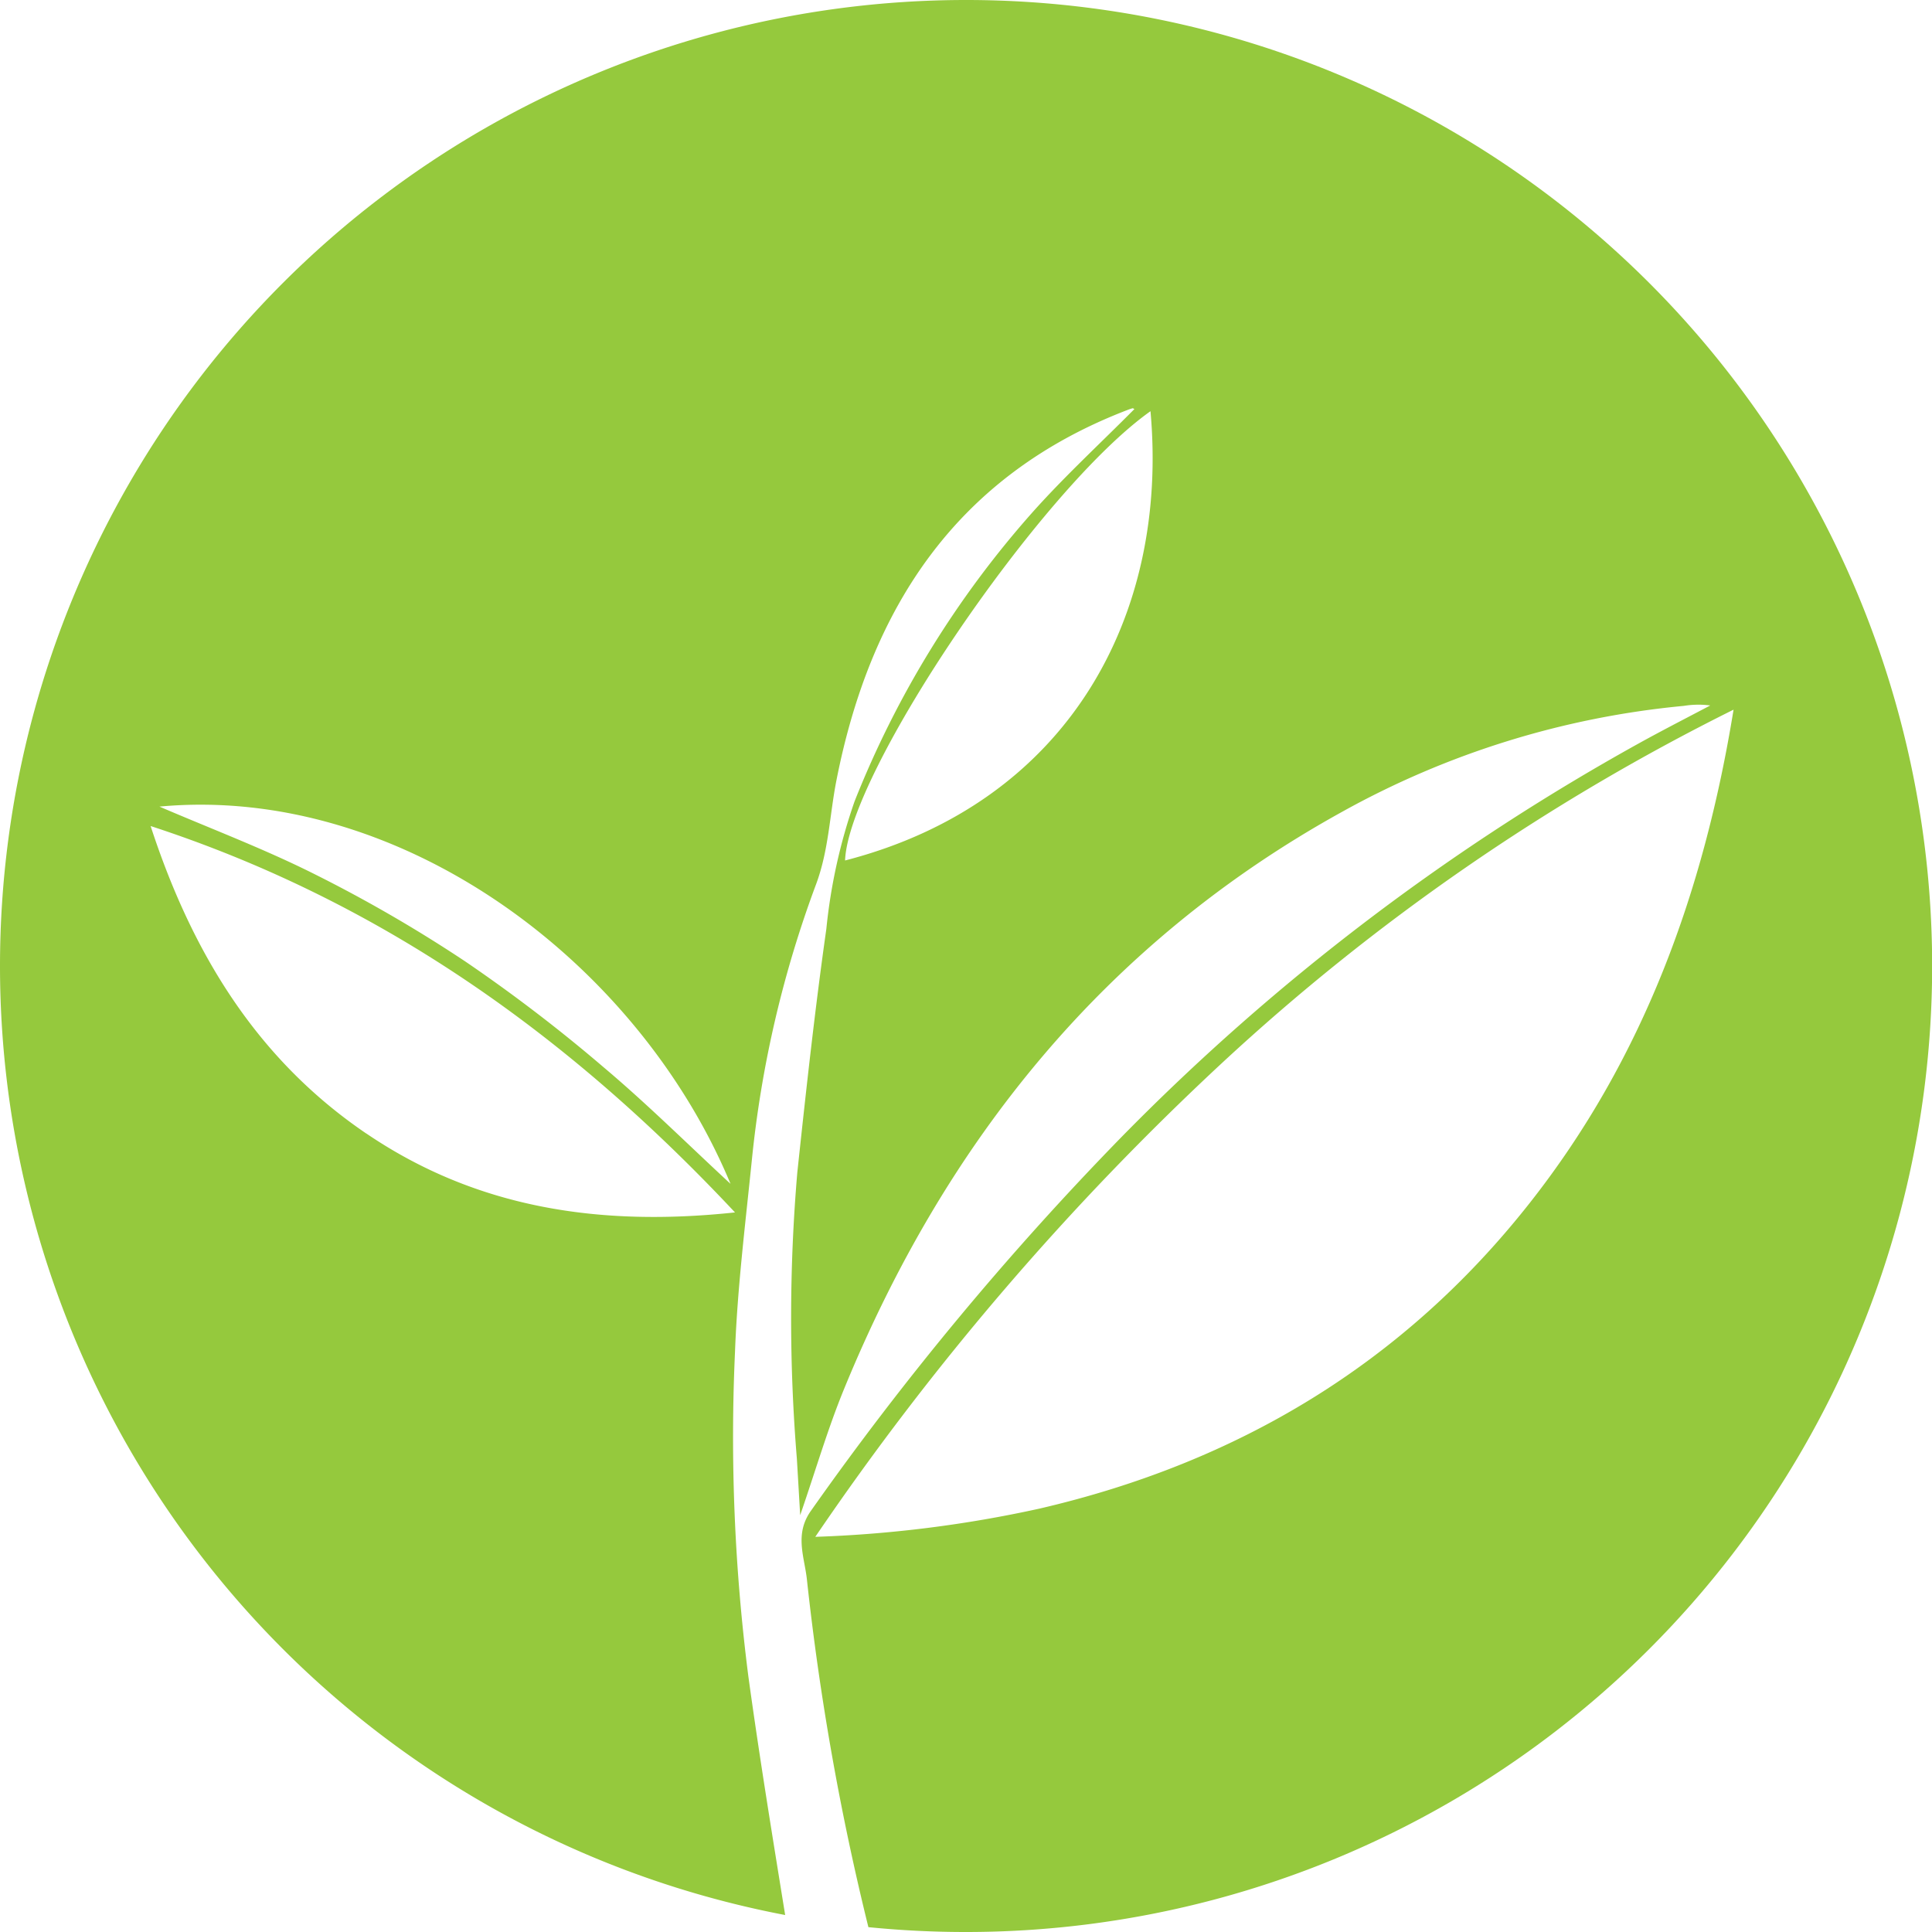
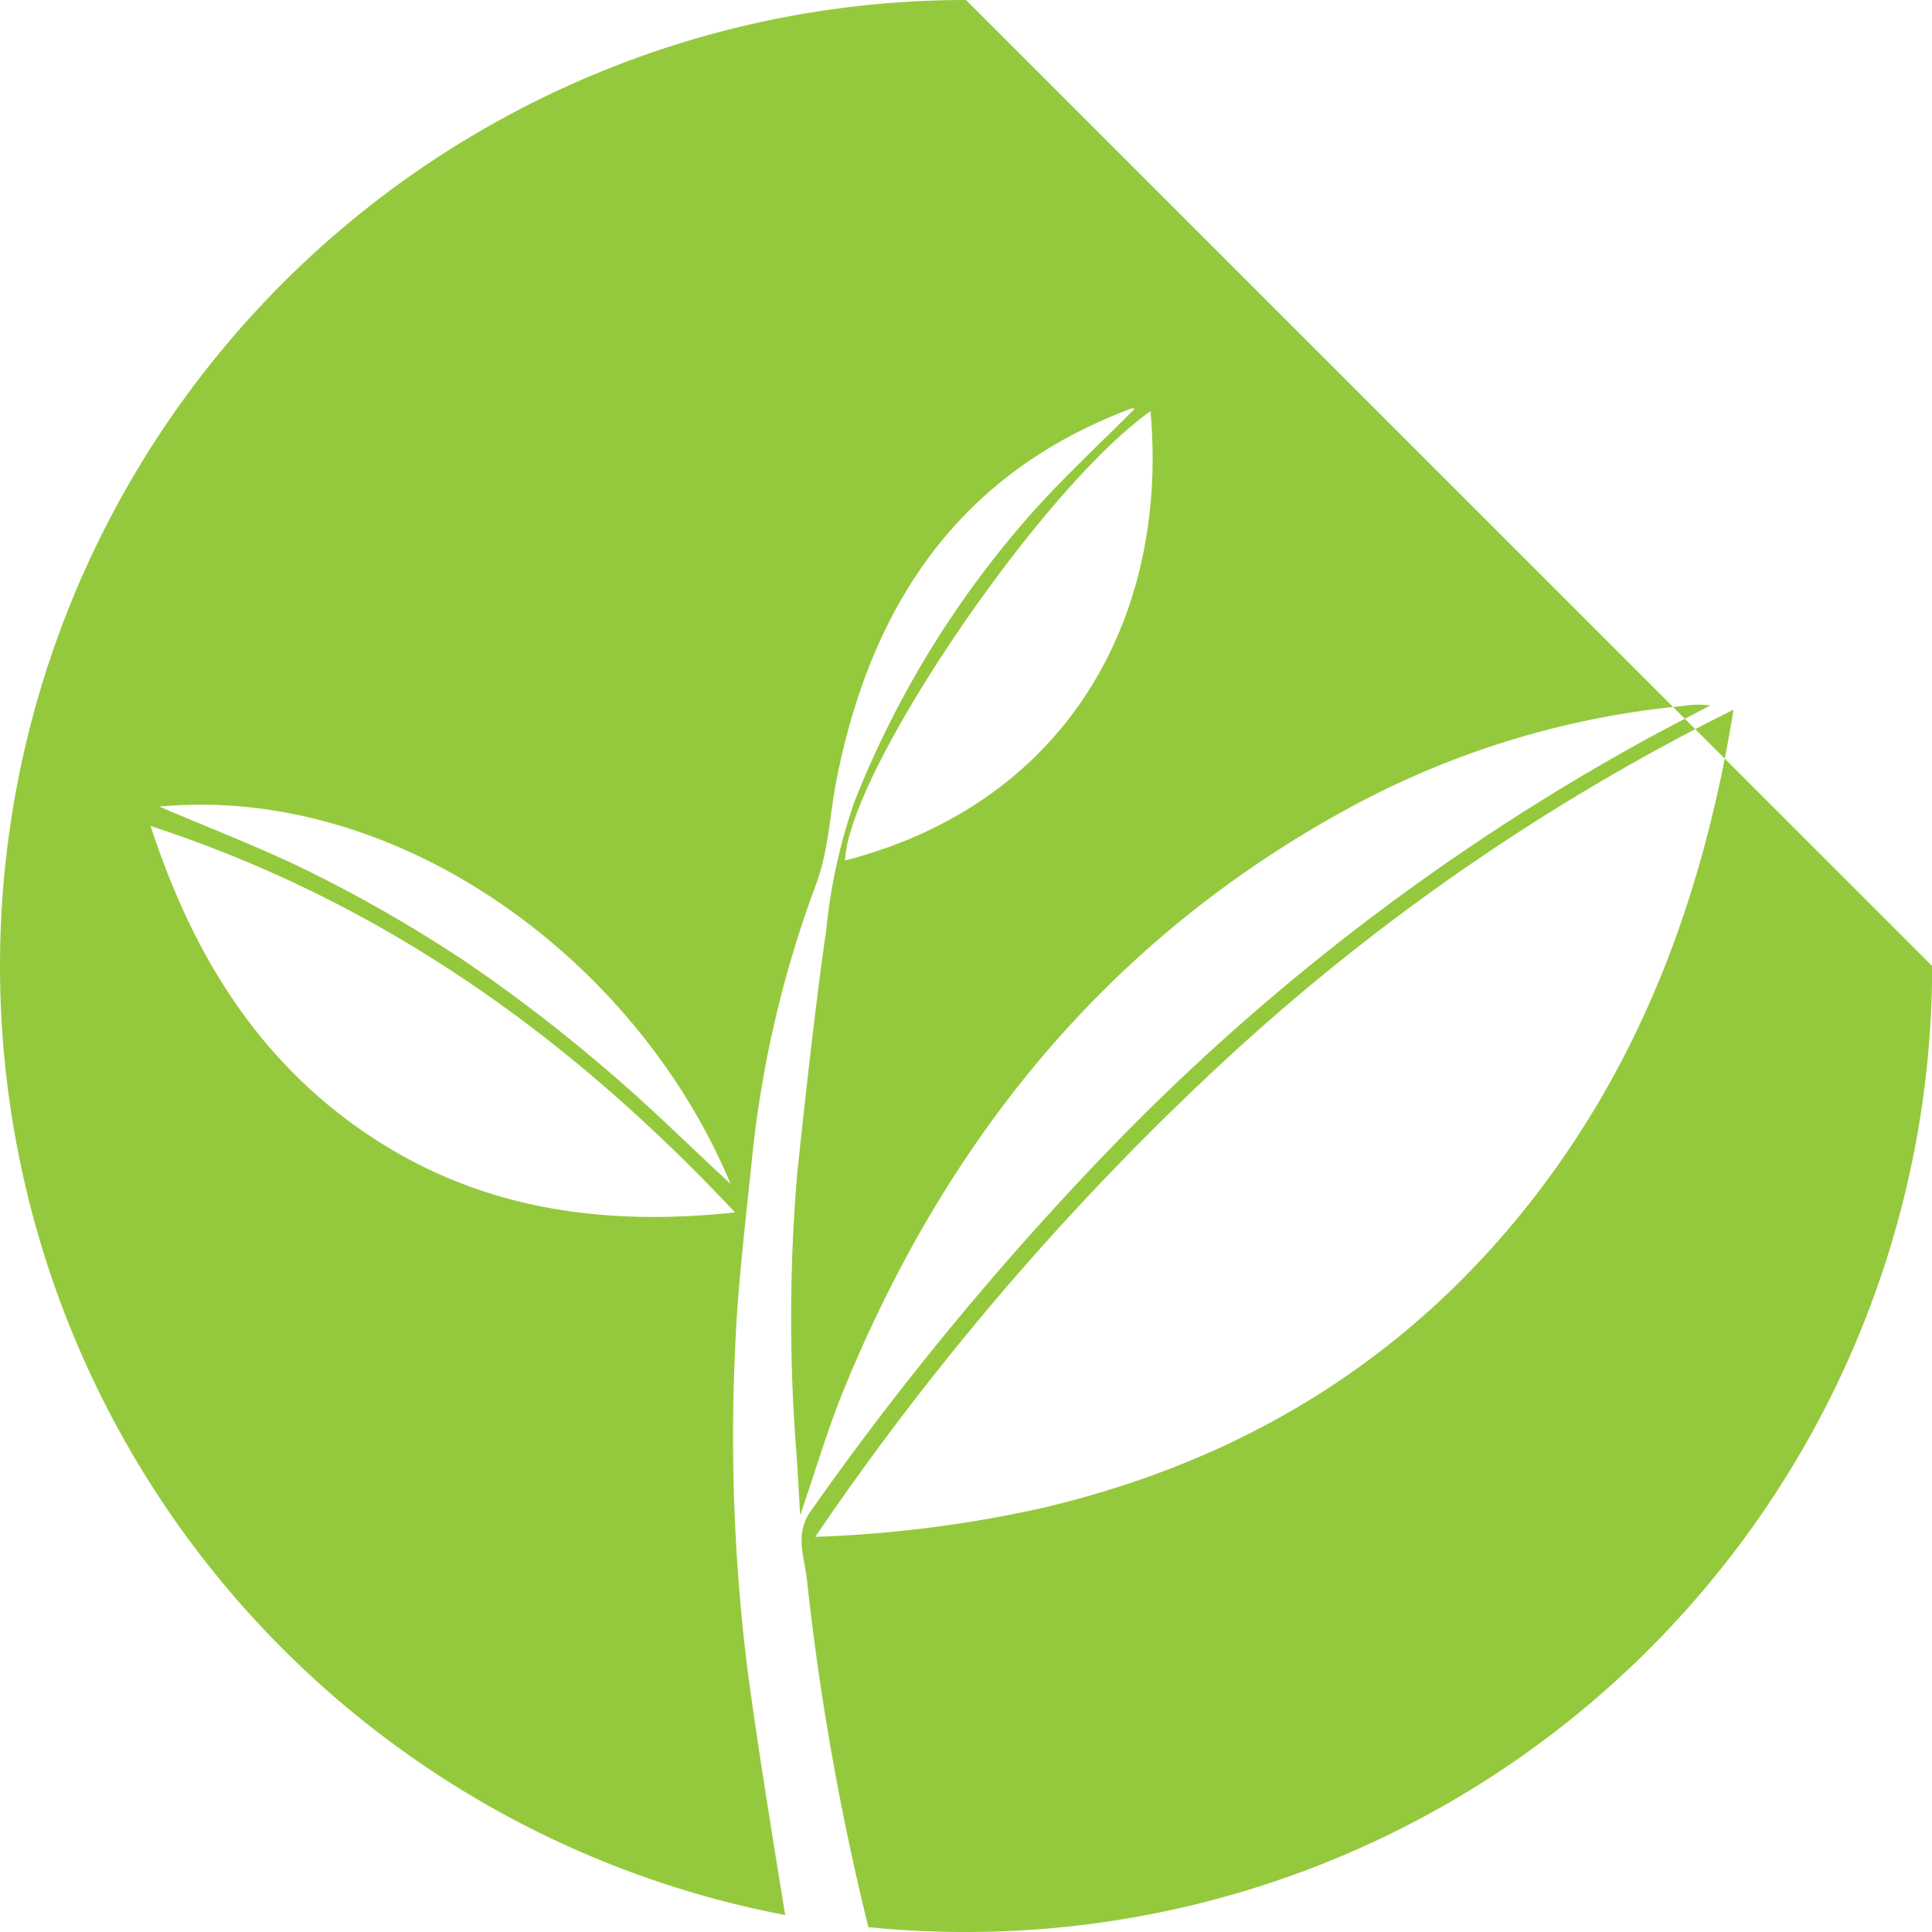
<svg xmlns="http://www.w3.org/2000/svg" width="119.73" height="119.731" viewBox="0 0 119.73 119.731">
-   <path id="Path_263" data-name="Path 263" d="M2976.276-401.587a59.865,59.865,0,0,0-59.865,59.865,59.881,59.881,0,0,0,48.658,58.813c-.795-4.919-1.6-9.836-2.278-14.771a116.356,116.356,0,0,1-.831-20.115c.147-3.979.644-7.949,1.046-11.916a68.469,68.469,0,0,1,3.975-17.066c.793-2.125.844-4.312,1.268-6.463,2.111-10.714,7.46-18.893,18.048-22.945a3.034,3.034,0,0,1,.3-.1c.028-.008.065.026.116.048-2.123,2.139-4.344,4.184-6.341,6.426a60.563,60.563,0,0,0-11,17.882,34.293,34.293,0,0,0-1.751,7.911c-.712,5.018-1.262,10.06-1.8,15.1a106.523,106.523,0,0,0-.027,17.723c.065,1.081.127,2.163.206,3.508.96-2.784,1.706-5.348,2.713-7.806,6.292-15.353,16.17-27.652,30.846-35.77a53.979,53.979,0,0,1,21.2-6.579,5.657,5.657,0,0,1,1.641-.026c-1.329.7-2.667,1.388-3.987,2.107a139.865,139.865,0,0,0-32.569,24.708,189.066,189.066,0,0,0-19.174,23.089c-1.043,1.458-.4,2.872-.252,4.271a162.721,162.721,0,0,0,3.809,21.536,60.579,60.579,0,0,0,6.058.3,59.865,59.865,0,0,0,59.865-59.865A59.865,59.865,0,0,0,2976.276-401.587Zm-14.6,73.359c-2.64-2.442-5.161-4.949-7.871-7.23a98.03,98.03,0,0,0-8.543-6.534,87.127,87.127,0,0,0-9.283-5.386c-3.166-1.594-6.5-2.851-9.687-4.223C2941.149-352.977,2955.9-342.084,2961.681-328.228Zm-22.573-3.117c-6.8-4.62-10.8-11.219-13.358-19.051,14.343,4.681,26,13.044,36.215,23.945C2953.683-325.567,2946-326.66,2939.109-331.345Zm29.679-16.917c.206-5.468,12.1-23.006,18.927-27.842C2988.849-363.481,2982.665-351.851,2968.788-348.263Zm42.417,21.241c-7.831,9.939-18.093,16.08-30.38,18.928a76.508,76.508,0,0,1-13.883,1.747,171.932,171.932,0,0,1,25.191-29.352,134.843,134.843,0,0,1,31.716-21.91C3022.008-346.32,3018.251-335.965,3011.2-327.022Z" transform="translate(-2916.411 401.587)" fill="#95c93d" />
+   <path id="Path_263" data-name="Path 263" d="M2976.276-401.587a59.865,59.865,0,0,0-59.865,59.865,59.881,59.881,0,0,0,48.658,58.813c-.795-4.919-1.6-9.836-2.278-14.771a116.356,116.356,0,0,1-.831-20.115c.147-3.979.644-7.949,1.046-11.916a68.469,68.469,0,0,1,3.975-17.066c.793-2.125.844-4.312,1.268-6.463,2.111-10.714,7.46-18.893,18.048-22.945a3.034,3.034,0,0,1,.3-.1c.028-.008.065.026.116.048-2.123,2.139-4.344,4.184-6.341,6.426a60.563,60.563,0,0,0-11,17.882,34.293,34.293,0,0,0-1.751,7.911c-.712,5.018-1.262,10.06-1.8,15.1a106.523,106.523,0,0,0-.027,17.723c.065,1.081.127,2.163.206,3.508.96-2.784,1.706-5.348,2.713-7.806,6.292-15.353,16.17-27.652,30.846-35.77a53.979,53.979,0,0,1,21.2-6.579,5.657,5.657,0,0,1,1.641-.026c-1.329.7-2.667,1.388-3.987,2.107a139.865,139.865,0,0,0-32.569,24.708,189.066,189.066,0,0,0-19.174,23.089c-1.043,1.458-.4,2.872-.252,4.271a162.721,162.721,0,0,0,3.809,21.536,60.579,60.579,0,0,0,6.058.3,59.865,59.865,0,0,0,59.865-59.865Zm-14.6,73.359c-2.64-2.442-5.161-4.949-7.871-7.23a98.03,98.03,0,0,0-8.543-6.534,87.127,87.127,0,0,0-9.283-5.386c-3.166-1.594-6.5-2.851-9.687-4.223C2941.149-352.977,2955.9-342.084,2961.681-328.228Zm-22.573-3.117c-6.8-4.62-10.8-11.219-13.358-19.051,14.343,4.681,26,13.044,36.215,23.945C2953.683-325.567,2946-326.66,2939.109-331.345Zm29.679-16.917c.206-5.468,12.1-23.006,18.927-27.842C2988.849-363.481,2982.665-351.851,2968.788-348.263Zm42.417,21.241c-7.831,9.939-18.093,16.08-30.38,18.928a76.508,76.508,0,0,1-13.883,1.747,171.932,171.932,0,0,1,25.191-29.352,134.843,134.843,0,0,1,31.716-21.91C3022.008-346.32,3018.251-335.965,3011.2-327.022Z" transform="translate(-2916.411 401.587)" fill="#95c93d" />
</svg>